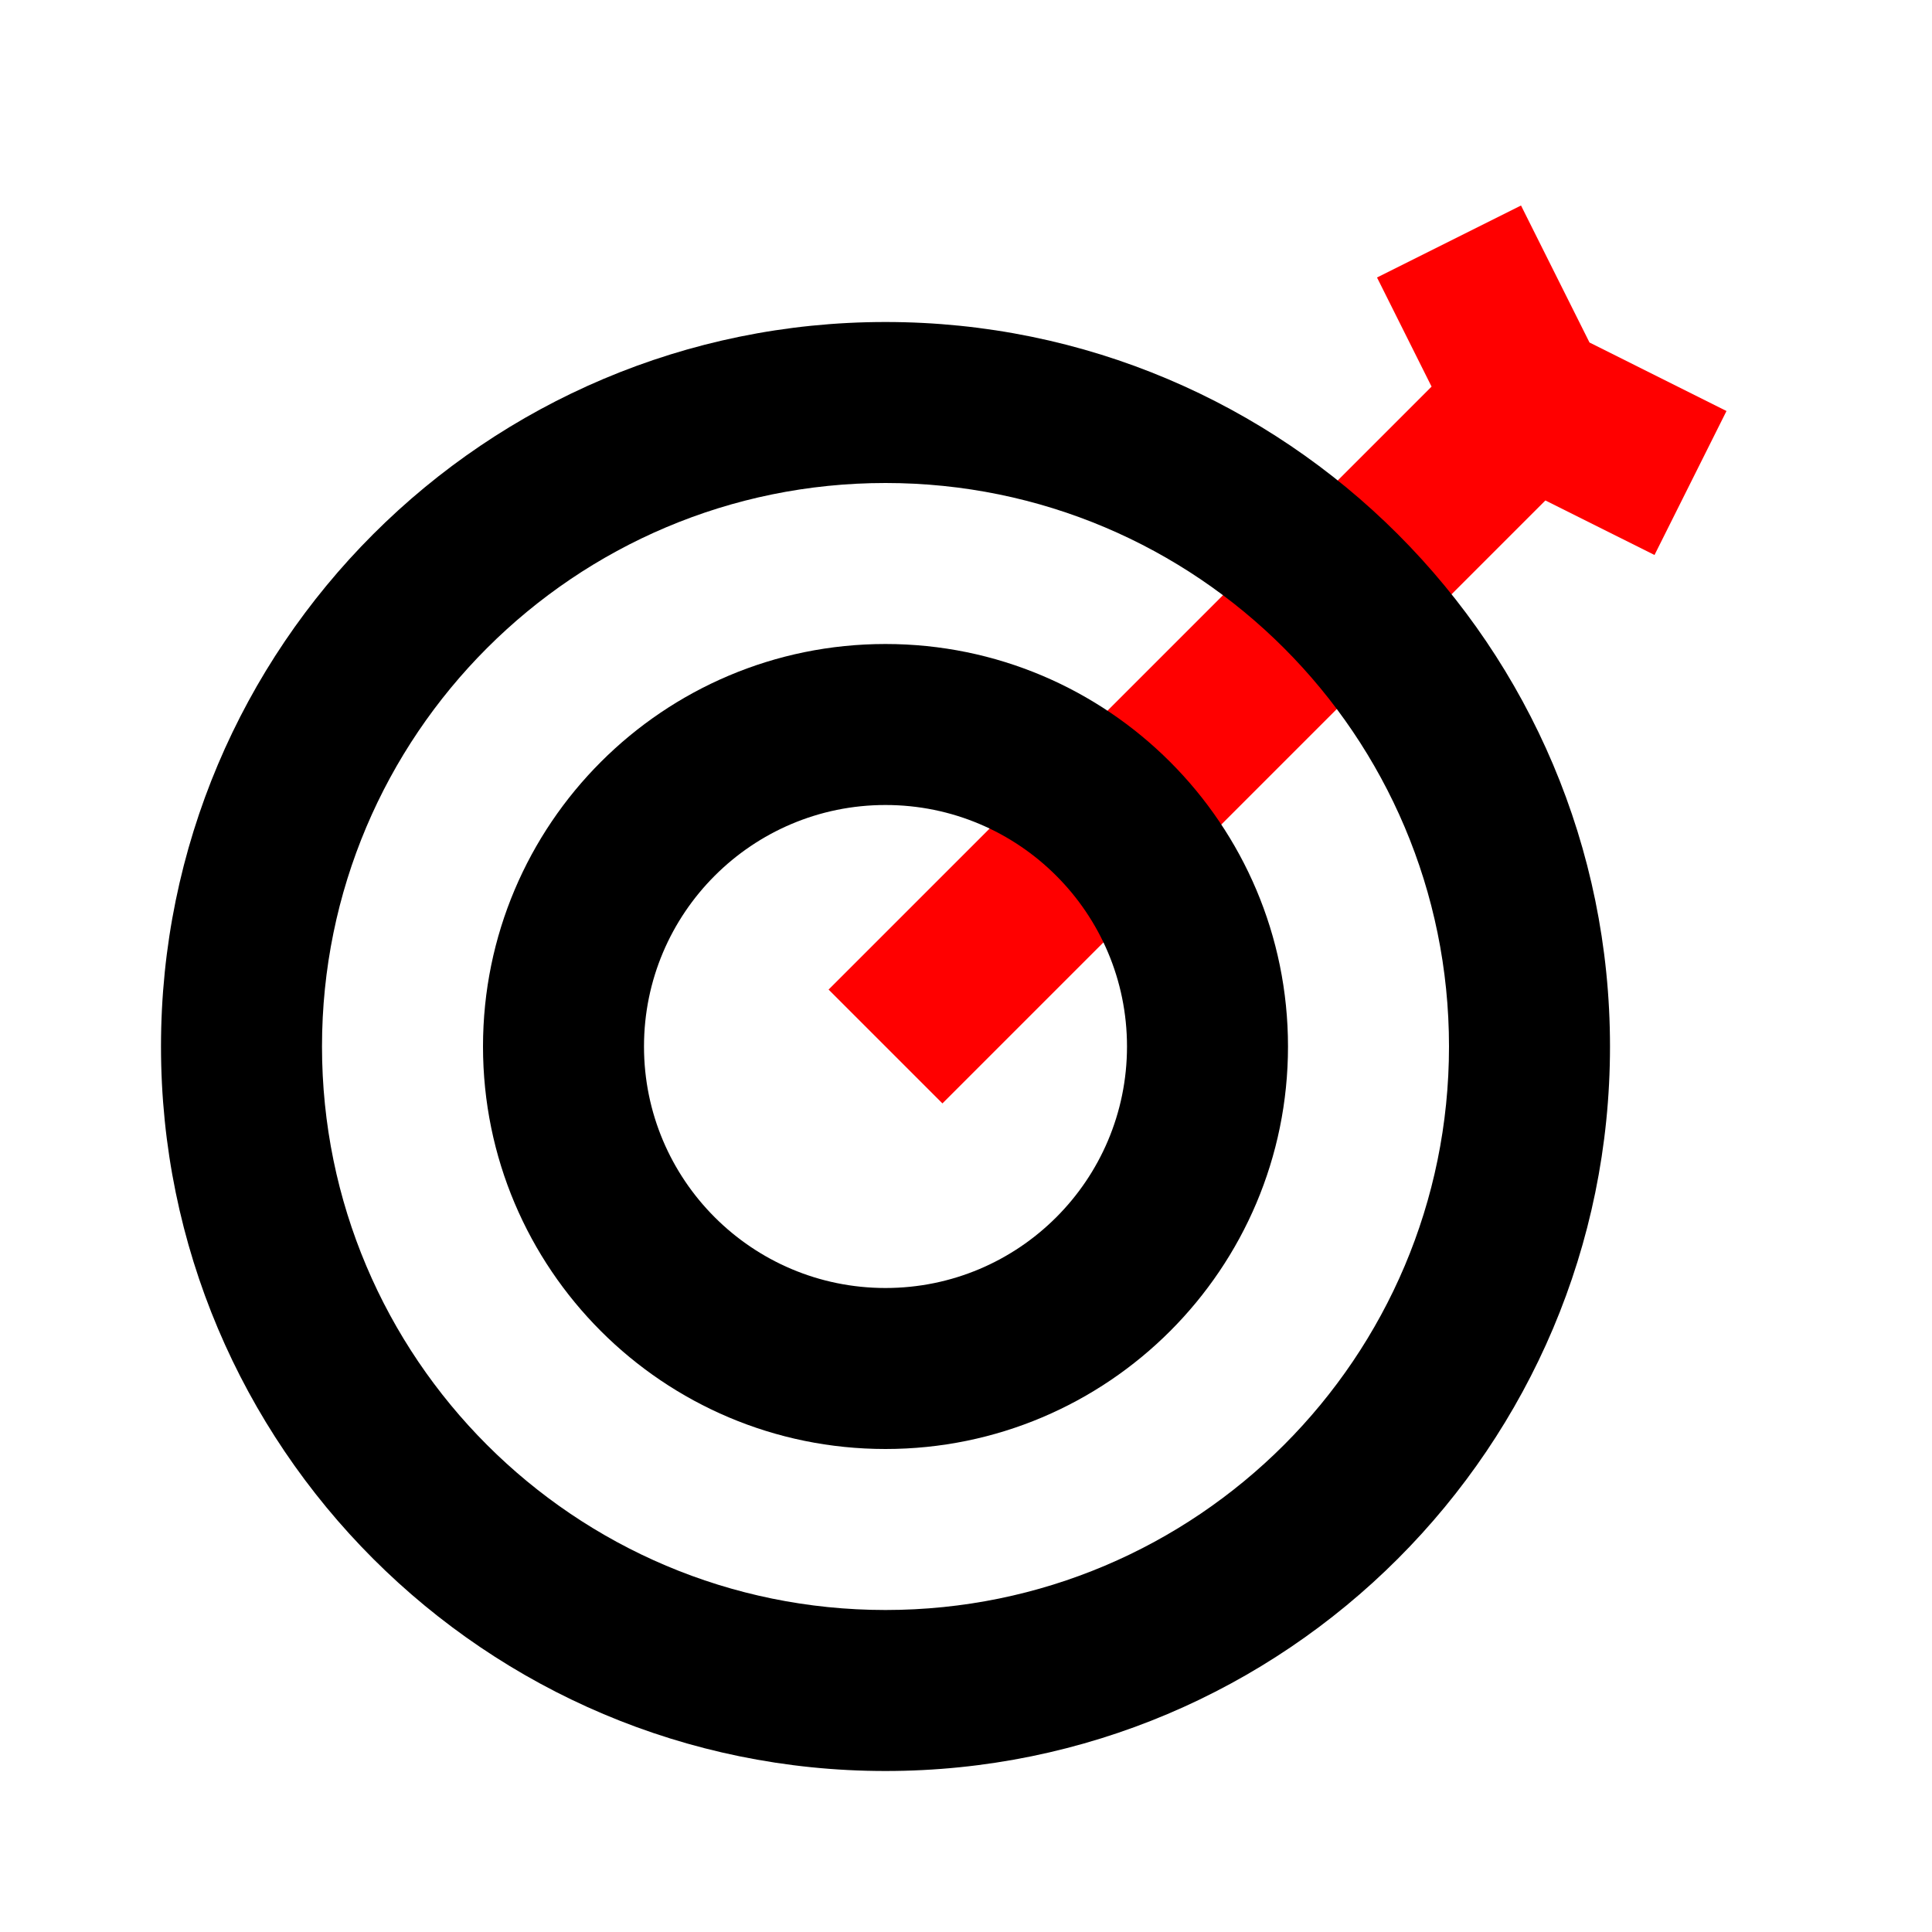
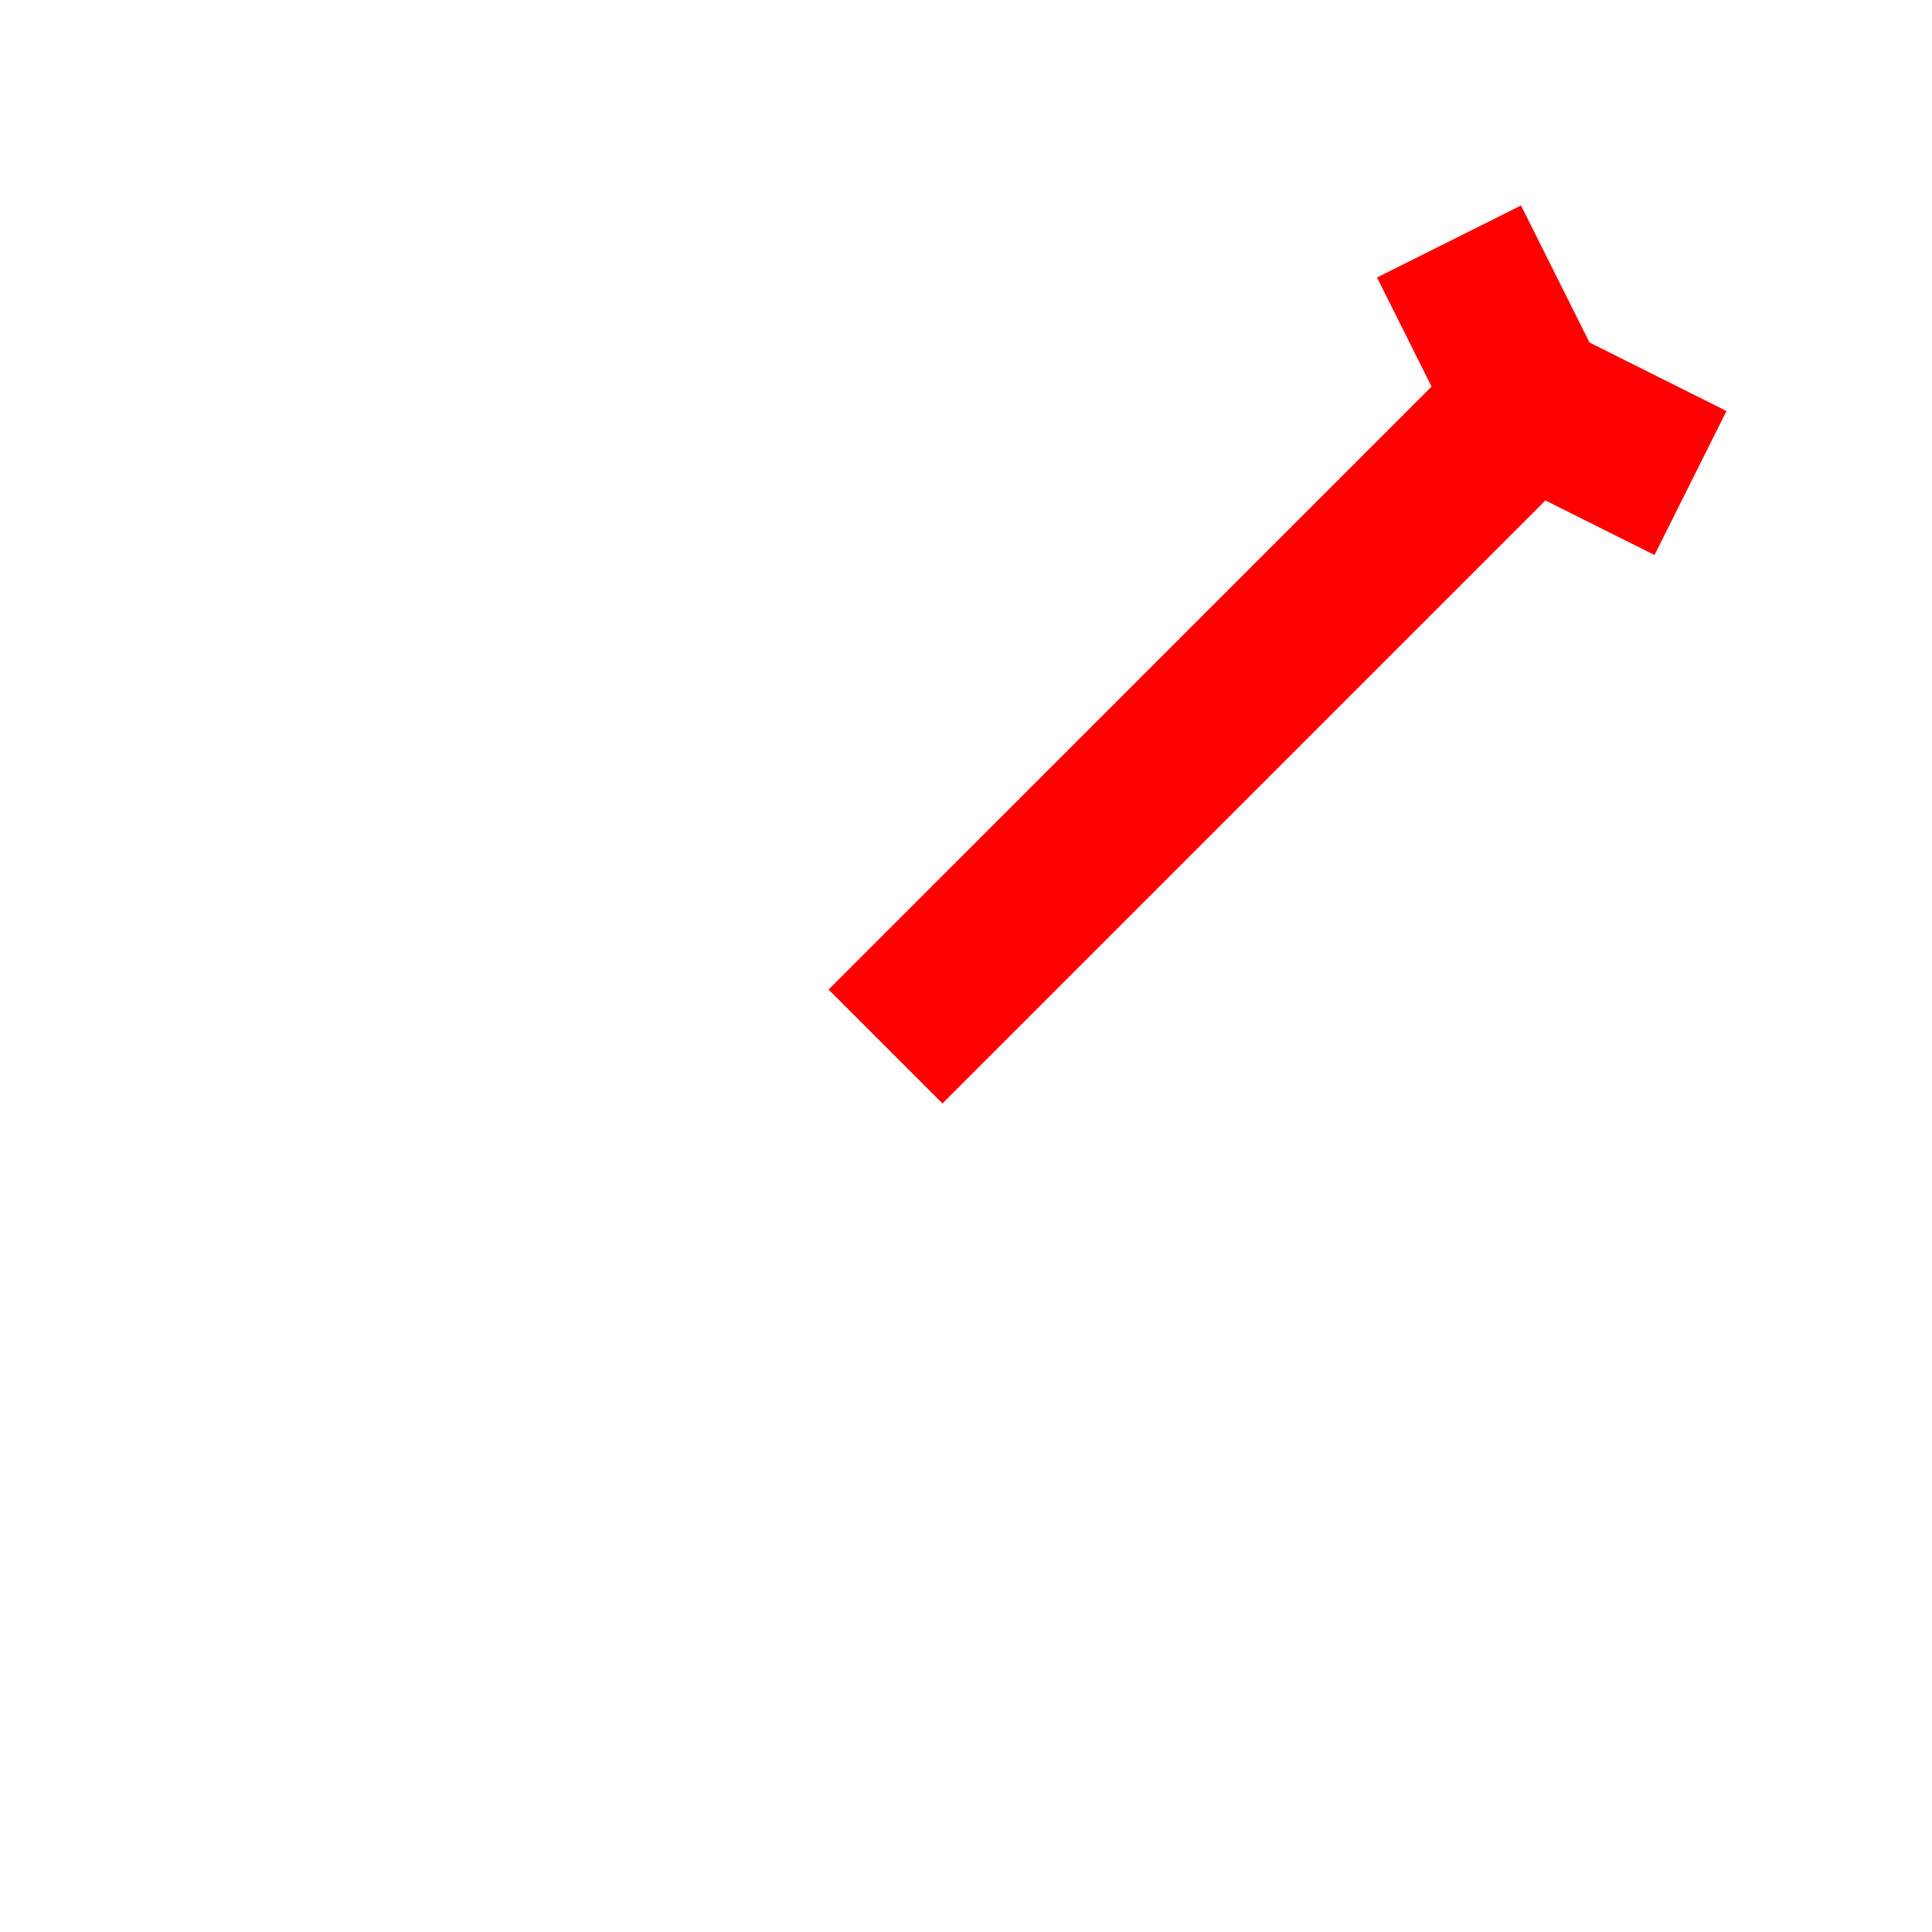
<svg xmlns="http://www.w3.org/2000/svg" width="54" height="54" viewBox="0 0 54 54" fill="none">
  <path fill-rule="evenodd" clip-rule="evenodd" d="M40.013 10.806L38.488 7.756L42.513 5.744L44.427 9.573L48.256 11.488L46.244 15.512L43.194 13.988L26.341 30.841L23.159 27.659L40.013 10.806Z" fill="#FF0000" />
-   <path fill-rule="evenodd" clip-rule="evenodd" d="M24.75 22.5C21.022 22.5 18 25.522 18 29.25C18 32.978 21.022 36 24.75 36C28.478 36 31.5 32.978 31.5 29.25C31.5 25.522 28.478 22.5 24.75 22.5ZM13.5 29.25C13.5 23.037 18.537 18 24.75 18C30.963 18 36 23.037 36 29.25C36 35.463 30.963 40.5 24.75 40.5C18.537 40.5 13.5 35.463 13.5 29.25Z" fill="black" />
-   <path fill-rule="evenodd" clip-rule="evenodd" d="M24.75 13.5C16.052 13.5 9 20.552 9 29.25C9 37.949 16.052 45 24.75 45C33.449 45 40.5 37.949 40.5 29.25C40.5 20.552 33.449 13.5 24.75 13.5ZM4.5 29.25C4.5 18.066 13.566 9 24.75 9C35.934 9 45 18.066 45 29.25C45 40.434 35.934 49.5 24.75 49.5C13.566 49.5 4.5 40.434 4.5 29.25Z" fill="black" />
</svg>